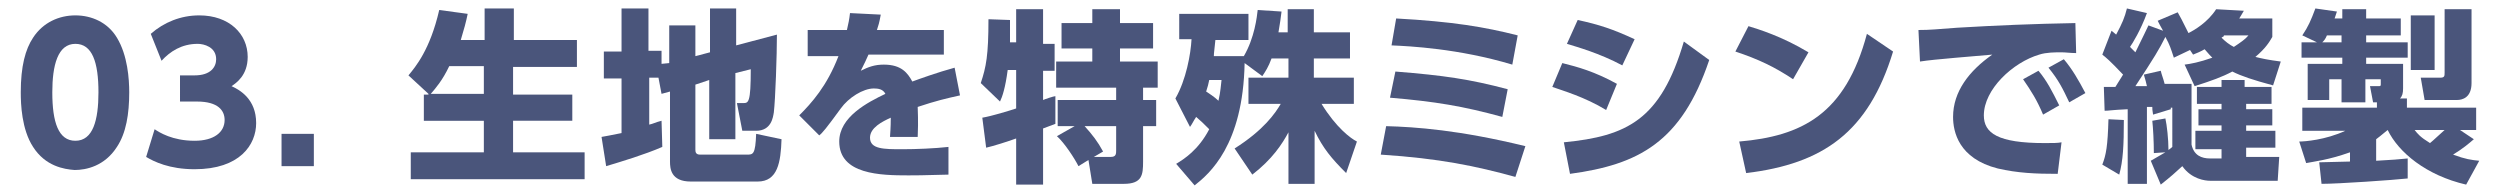
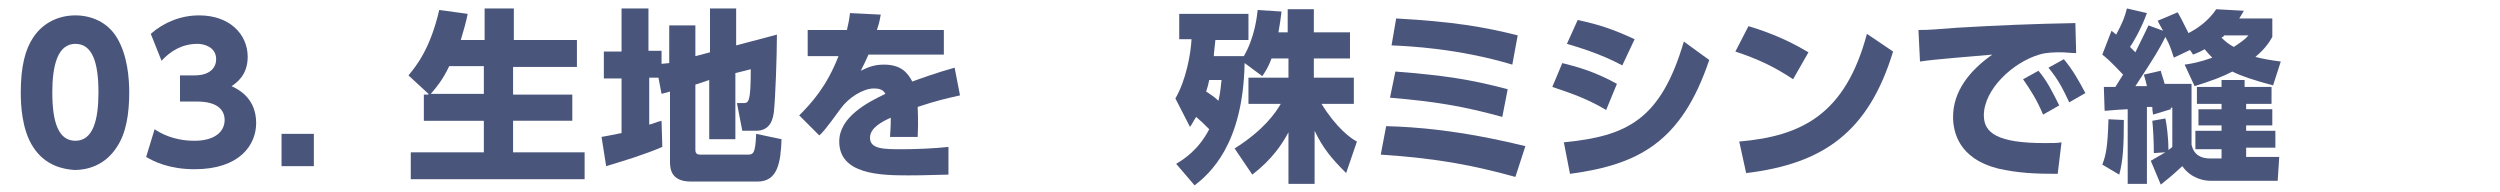
<svg xmlns="http://www.w3.org/2000/svg" version="1.1" id="レイヤー_1" x="0px" y="0px" viewBox="0 0 325 25" style="enable-background:new 0 0 325 25;" xml:space="preserve">
  <style type="text/css">
	.st0{opacity:0.8;}
	.st1{fill:#1D2A5A;}
</style>
  <g class="st0">
    <g>
      <path class="st1" d="M4.3,19.1c-1.5-2.3-1.6-5.6-1.6-7.1c0-3.4,0.6-5.6,1.6-7.1C5.6,2.9,7.7,2,9.8,2c2.1,0,4.2,0.9,5.4,2.9    c1.4,2.3,1.6,5.4,1.6,7.1c0,2.8-0.4,5.3-1.6,7.1c-1.6,2.5-4,3-5.5,3C8.3,22,5.9,21.6,4.3,19.1z M12.8,12c0-3.9-0.8-6.3-3-6.3    c-2.3,0-3,2.8-3,6.3c0,3.9,0.8,6.3,3,6.3C12.1,18.3,12.8,15.6,12.8,12z" />
      <path class="st1" d="M20.1,16.8c0.6,0.4,2.3,1.5,5.2,1.5c2.5,0,3.9-1.1,3.9-2.7c0-1.2-0.8-2.4-3.6-2.4h-2.2V9.8h1.9    c2.1,0,2.8-1.1,2.8-2.1c0-1.6-1.6-2-2.4-2c-2.1,0-3.6,1-4.7,2.2l-1.4-3.5C21.3,2.9,23.5,2,25.9,2c3.9,0,6.3,2.4,6.3,5.4    c0,2.4-1.5,3.4-2.1,3.8c1.1,0.5,3.2,1.7,3.2,4.8c0,2.8-2.1,6-8,6C22,22,20,21,19,20.4L20.1,16.8z" />
      <path class="st1" d="M40.8,17.4v4.2h-4.2v-4.2H40.8z" />
      <path class="st1" d="M55.7,12.2l-2.6-2.4c0.9-1.1,2.8-3.3,4-8.5l3.7,0.5c-0.2,1-0.5,2.1-0.9,3.4h3.1V1.1h3.8v4.1H75v3.5h-8.3v3.6    h7.7v3.4h-7.7v4.1H76v3.5H53.4v-3.5h9.5v-4.1h-7.8v-3.4H55.7z M62.9,12.2V8.6h-4.5c-0.9,1.9-1.8,2.9-2.4,3.6H62.9z" />
      <path class="st1" d="M85.6,10.1h-1.2v6.1c0.5-0.1,0.8-0.3,1.6-0.5l0.1,3.4c-2.3,1-5.3,1.9-7.3,2.5l-0.6-3.8    c0.6-0.1,1.1-0.2,2.6-0.5v-7.1h-2.3V6.7h2.3V1.1h3.5v5.5h1.7v1.7L87,8.2V3.3h3.4v4l1.9-0.5V1.1h3.4v4.8l5.3-1.4    c0,2.7-0.2,8.4-0.4,10.1c-0.1,0.6-0.3,2.4-2.3,2.4h-1.8l-0.7-3.6h0.8c0.7,0,1,0,1-4.4l-2,0.5v8.6h-3.4v-7.7L90.4,11v8.5    c0,0.3,0.1,0.6,0.6,0.6h6.1c0.8,0,1.1,0,1.2-2.7l3.3,0.7c-0.1,3-0.5,5.5-3.1,5.5h-8.7c-2.6,0-2.7-1.7-2.7-2.6v-9.1l-1.1,0.3    L85.6,10.1z" />
      <path class="st1" d="M122.7,3.9v3.2h-9.8c-0.3,0.7-0.5,1.1-1,2.1c1-0.5,1.8-0.8,3-0.8c2.3,0,3.1,1.1,3.7,2.2    c0.8-0.3,3.3-1.2,5.5-1.8l0.7,3.6c-1.8,0.4-3.1,0.7-5.5,1.5c0,0.5,0.1,1.7,0,3.9h-3.6c0.1-1.3,0.1-2.2,0.1-2.5    c-1.1,0.5-2.7,1.3-2.7,2.6c0,1.5,1.8,1.5,4.2,1.5c1.8,0,4.2-0.1,6-0.3v3.6c-3.6,0.1-4.3,0.1-5.2,0.1c-3.6,0-9-0.1-9-4.4    c0-3.2,3.7-5.1,6-6.2c-0.3-0.6-0.9-0.7-1.5-0.7c-1.4,0-3.3,1.2-4.3,2.6c-1.9,2.6-2.4,3.2-2.8,3.5l-2.6-2.6    c1.6-1.6,3.6-3.8,5.1-7.7H105V3.9h5.1c0.2-0.9,0.3-1.3,0.4-2.2l4,0.2c-0.2,1.1-0.3,1.4-0.5,2H122.7z" />
-       <path class="st1" d="M127.7,15.3c1.2-0.2,3.5-0.9,4.4-1.2v-5H131c-0.3,2.3-0.7,3.5-1,4.1l-2.5-2.4c0.7-2.1,1-3.6,1-8.3l2.8,0.1    c0,1,0,2,0,2.9h0.8V1.2h3.5v4.5h1.5v3.5h-1.5V13c0.2-0.1,1.4-0.5,1.6-0.5v3.6c-0.3,0.1-0.5,0.2-1.6,0.6V24h-3.5v-6    c-1.1,0.4-3,1-3.9,1.2L127.7,15.3z M139.7,16.4h-2.2V13h7.6v-1.6h-7.8V8h4.7V6.3h-4V3h4V1.2h3.6V3h4.3v3.3h-4.3V8h4.9v3.4h-1.9V13    h1.7v3.4h-1.7V21c0,1.7-0.1,2.9-2.5,2.9H142l-0.5-3.1l-1.3,0.8c-0.5-1-1.8-3-2.8-3.9L139.7,16.4z M142.2,20.4h2.2    c0.7,0,0.7-0.4,0.7-0.9v-3.1H141c1,1.1,1.7,2,2.4,3.3L142.2,20.4z" />
      <path class="st1" d="M152.8,12.8c1.4-2.4,2-5.8,2.1-7.7h-1.6V1.8h9v3.4H158c-0.1,1.2-0.2,1.6-0.2,2.1h3.9c1.4-2.4,1.7-5.1,1.8-6    l3.1,0.2c-0.1,0.8-0.2,1.6-0.4,2.7h1.2v-3h3.4v3h4.7v3.4h-4.7v2.5h5.2v3.4h-4.2c1.9,3.1,3.8,4.5,4.6,4.9l-1.4,4.1    c-1.9-1.9-3-3.2-4.1-5.5v6.9h-3.4v-6.7c-0.8,1.5-2.1,3.5-4.7,5.5l-2.3-3.4c3.8-2.4,5.3-4.6,6-5.8h-4.2v-3.4h5.2V7.6h-2.2    c-0.4,1.1-0.8,1.7-1.2,2.3l-2.3-1.7c-0.2,10.7-4.6,14.4-6.5,15.9l-2.4-2.8c1-0.6,2.9-1.8,4.3-4.5c-0.9-0.9-0.9-0.9-1.7-1.6    c-0.4,0.6-0.5,0.9-0.8,1.3L152.8,12.8z M157.2,10.4c-0.1,0.5-0.2,0.9-0.4,1.5c0.3,0.2,1.1,0.7,1.6,1.2c0.3-1.3,0.3-2,0.4-2.7    H157.2z" />
      <path class="st1" d="M197,23c-5.1-1.4-9.8-2.4-17.5-2.9l0.7-3.7c3.8,0.1,9.5,0.5,18.1,2.6L197,23z M195.3,15.2    c-5.1-1.4-8.7-2-14.6-2.5l0.7-3.4c6.3,0.5,9.7,1,14.6,2.3L195.3,15.2z M196.6,8.4c-7-2.1-13.4-2.4-15.7-2.5l0.6-3.5    c7.3,0.4,11.5,1.1,15.8,2.2L196.6,8.4z" />
      <path class="st1" d="M208.8,14.3c-2.8-1.7-5.6-2.5-7-3l1.3-3.1c2,0.5,4.2,1.1,7.1,2.7L208.8,14.3z M203.3,18.5    c8.2-0.8,12.6-2.9,15.6-13.1l3.3,2.4c-3.6,10.7-9.2,13.6-18.1,14.8L203.3,18.5z M210.9,8.5c-3-1.6-5.9-2.4-7.2-2.8l1.4-3.1    c2.8,0.6,4.6,1.2,7.4,2.5L210.9,8.5z" />
      <path class="st1" d="M233.1,10.3c-2.4-1.6-4.5-2.6-7.5-3.6l1.7-3.3c1.3,0.4,4.3,1.3,7.8,3.4L233.1,10.3z M226.1,18.4    c8.1-0.7,13.8-3.5,16.6-14l3.4,2.3c-3.2,10.5-9.1,14.6-19.1,15.8L226.1,18.4z" />
      <path class="st1" d="M269.9,6.9c-0.7,0-1.4-0.1-1.9-0.1c-0.8,0-2,0-2.9,0.3c-3.4,1-7.2,4.5-7.2,7.9c0,2.3,1.8,3.6,7.9,3.6    c1.1,0,1.7,0,2.2-0.1l-0.5,4.1c-2.9,0-5.2-0.1-7.8-0.7c-5.1-1.3-5.8-4.8-5.8-6.7c0-3.3,2.1-6,5.1-8.1c-2.1,0.2-7.6,0.6-9.4,0.9    l-0.2-4.1c1.6,0,2.3-0.1,5.1-0.3c5.1-0.3,9.8-0.5,15.3-0.6L269.9,6.9z M265,9.2c1.1,1.3,1.8,2.7,2.7,4.5l-2.1,1.2    c-0.8-1.9-1.5-3-2.6-4.6L265,9.2z M268.3,7.7c1.1,1.3,1.9,2.7,2.8,4.4l-2.1,1.2c-0.9-1.9-1.4-2.9-2.7-4.5L268.3,7.7z" />
      <path class="st1" d="M276.1,15.6c0,3.3-0.1,5.3-0.6,7.1l-2.2-1.3c0.5-1.3,0.7-2.4,0.8-5.9L276.1,15.6z M282.2,14    c0,0.1,0,0.1,0,0.2l-2.3,0.7c-0.1-0.6-0.1-0.7-0.1-1c-0.2,0-0.5,0-0.7,0v10h-2.5v-9.7c-2.2,0.1-2.4,0.2-3,0.2l-0.1-3.1    c0.5,0,0.6,0,1.5,0l1-1.6c-1.8-1.9-2.2-2.2-2.7-2.6l1.2-3.1c0.1,0.1,0.4,0.3,0.6,0.5c0.8-1.5,1.1-2.2,1.4-3.4l2.6,0.6    c-0.8,2.2-1.9,4-2.2,4.4c0.4,0.4,0.5,0.5,0.7,0.7c1.1-2.2,1.4-2.9,1.7-3.5l1.9,0.7c-0.4-0.7-0.5-0.9-0.7-1.3l2.6-1.1    c0.3,0.5,0.6,1.1,1.4,2.7c0.8-0.4,2.5-1.4,3.6-3.1l3.6,0.2c-0.3,0.5-0.4,0.7-0.6,1h4.3v2.4c-0.4,0.7-0.9,1.5-2.2,2.6    c0.8,0.2,1.7,0.4,3.3,0.6l-1,3.1c-2.6-0.7-4.1-1.2-5.3-1.8c-1.3,0.7-2.7,1.2-4.9,1.9l-1.3-2.8c0.8-0.1,1.9-0.3,3.6-0.9    c-0.2-0.2-0.5-0.5-1-1.1c-0.5,0.3-1,0.5-1.5,0.7l-0.4-0.6l-2.1,1c-0.4-1.2-0.5-1.6-1.1-2.7c-0.8,1.6-1.4,2.6-3.9,6.4    c0.4,0,1.2,0,1.5,0c-0.1-0.5-0.2-0.8-0.4-1.5l2.2-0.5c0.1,0.5,0.3,0.9,0.5,1.7h3.5v7.9c0.3,1.4,1.3,1.8,2.4,1.8h1.5v-1.2h-3.4V17    h3.4v-0.7h-3v-2.1h3v-0.7h-3.2v-2.2h3.2v-0.9h3v0.9h3.5v2.2H292v0.7h3.4v2.1H292V17h3.8v2.2H292v1.2h4.3l-0.2,3.1h-8.8    c-0.6,0-2.4-0.2-3.6-1.9c-1.1,1-1.3,1.2-2.8,2.4l-1.3-3.1c0.5-0.3,1.4-0.8,1.9-1.1l-1.5,0.1c0-1.5-0.1-3.3-0.2-4.2l1.7-0.3    c0.2,0.9,0.4,2.7,0.4,4.1c0.1-0.1,0.3-0.2,0.5-0.4V14H282.2z M289.1,4.7c-0.1,0.1-0.2,0.1-0.3,0.2c0.5,0.5,1,0.9,1.6,1.2    c0.9-0.6,1.5-1,1.9-1.5H289.1z" />
-       <path class="st1" d="M301.5,21.1c0.2,0,3.7-0.1,4-0.1v-1.2c-2.8,1-4.7,1.2-5.7,1.4l-0.9-2.8c0.7,0,3.4-0.2,6-1.4h-5.6V14h9.7v-0.7    h-0.5l-0.4-2.1h1.1c0.2,0,0.3,0,0.3-0.2v-0.7h-2v3h-3.1v-3h-1.6V13H300V8.3h4.5V7.5h-5.3v-2h2l-1.9-0.9c0.8-1.2,1.1-1.9,1.7-3.5    l2.8,0.4c-0.1,0.3-0.1,0.3-0.3,0.9h1V1.2h3.1v1.2h4.5v2.2h-4.5v0.9h5.4v2h-5.4v0.8h4.8v3.2c0,0.6-0.1,1-0.4,1.3h0.9V14h9v2.9h-2.1    l1.8,1.2c-0.7,0.6-1.4,1.2-2.7,2c1.6,0.6,2.4,0.7,3.4,0.8l-1.7,3.1c-5.2-1.2-8.8-4.2-10.2-7.1c-0.4,0.3-0.7,0.6-1.5,1.2v2.8    c2-0.1,3.1-0.2,4.1-0.3l0,2.6c-1.8,0.2-9,0.7-11.2,0.7L301.5,21.1z M304.4,5.5V4.6h-1.9c-0.2,0.5-0.4,0.7-0.6,0.9H304.4z M313.4,2    h3.1v7.1h-3.1V2z M313.9,16.9c0.4,0.5,0.7,0.9,2,1.7c0.5-0.4,1.1-1,1.9-1.7H313.9z M317.9,1.2h3.4v9.6c0,1.9-1.2,2.2-1.9,2.2h-4.2    l-0.5-2.9h2.5c0.6,0,0.6-0.2,0.6-0.7V1.2z" />
    </g>
  </g>
</svg>